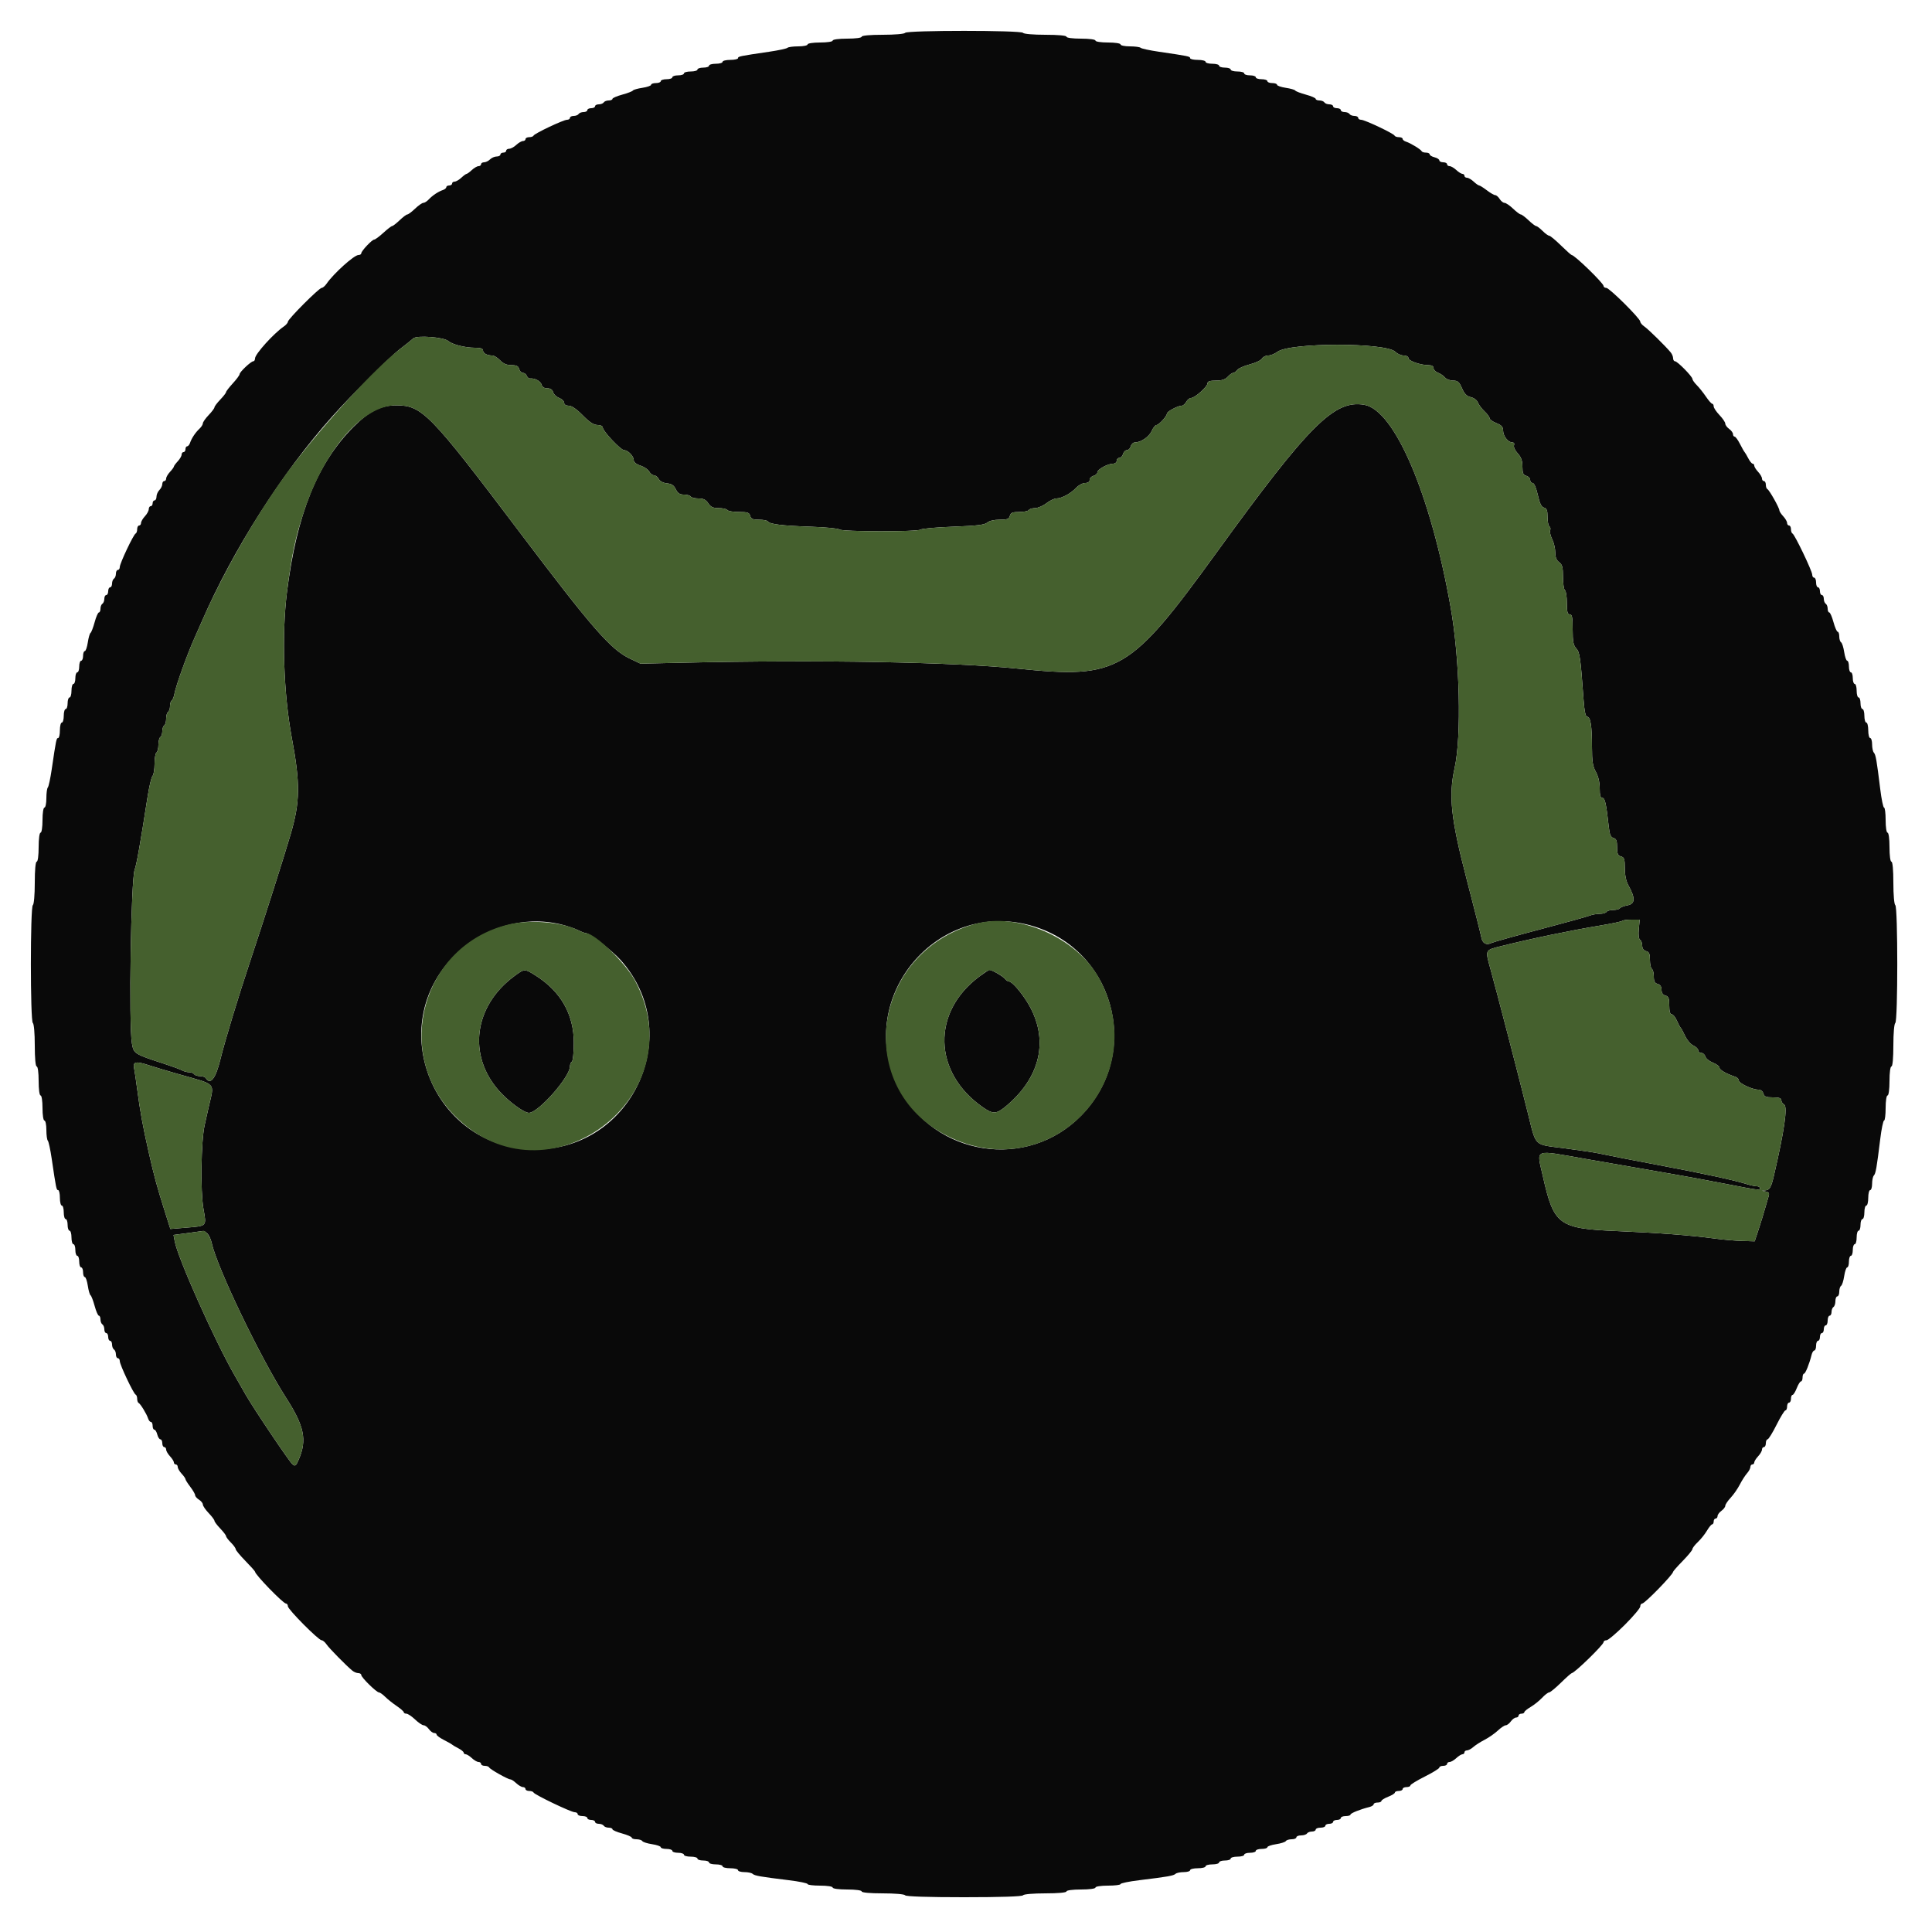
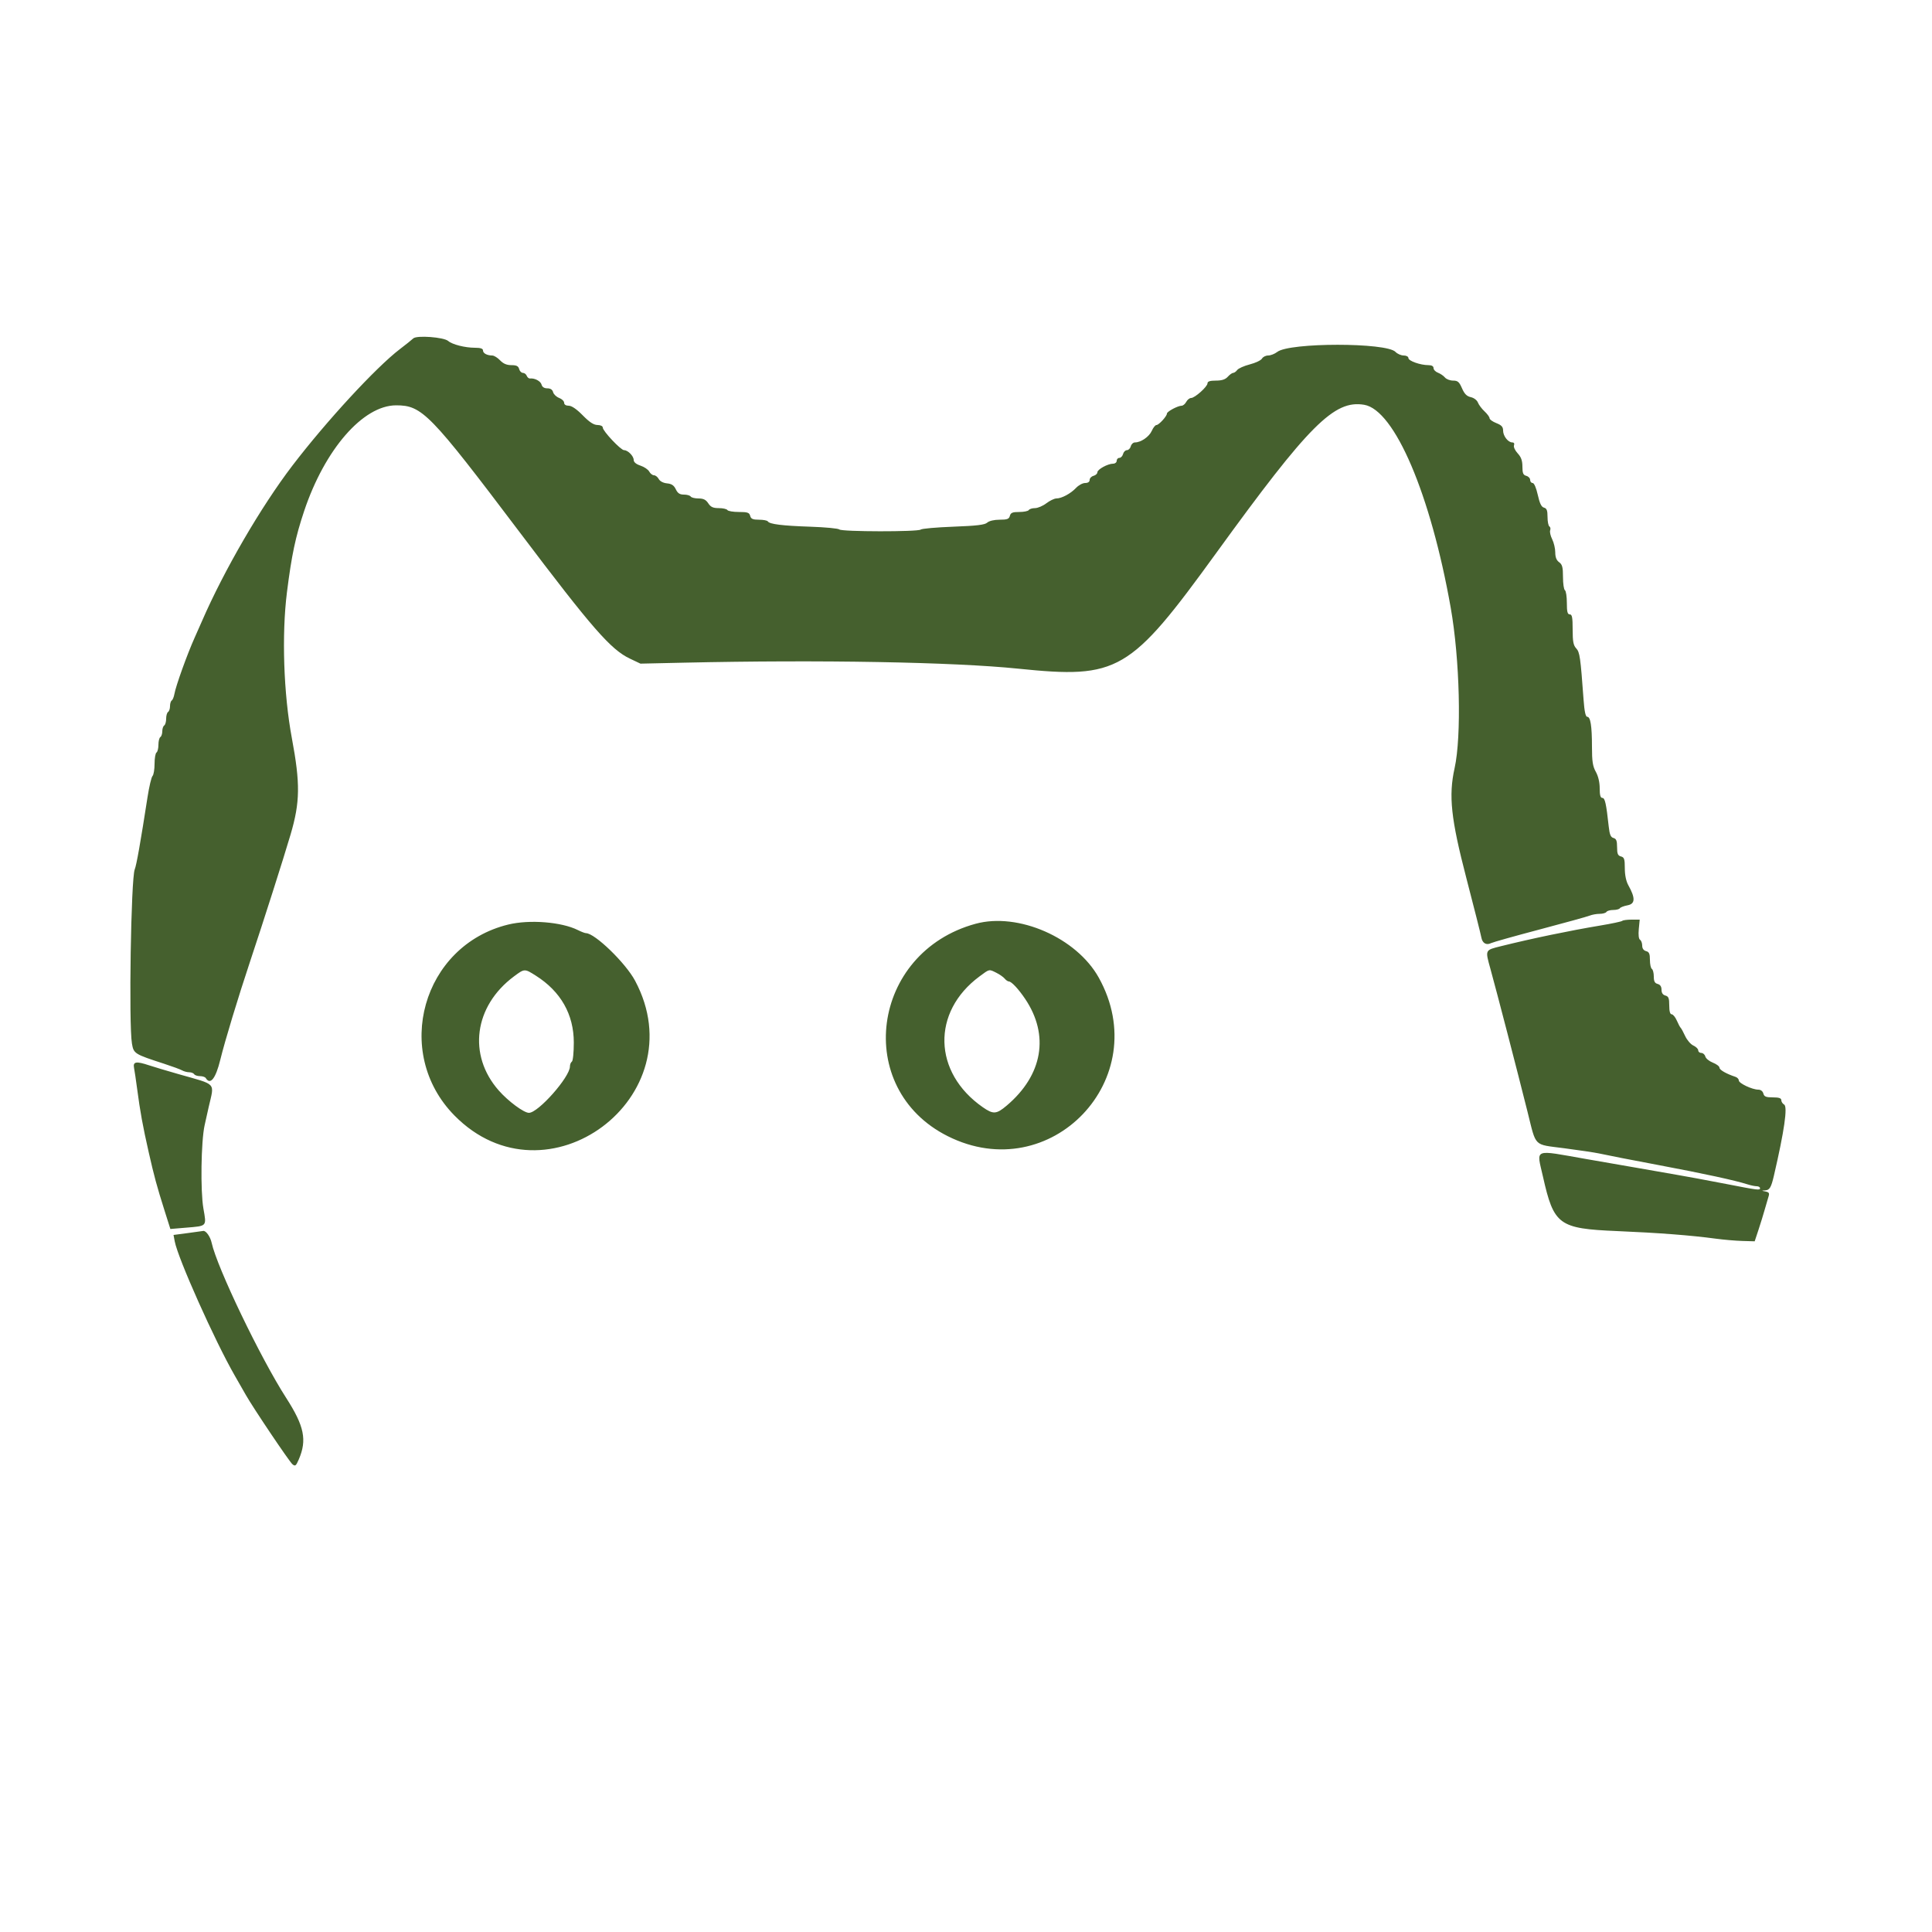
<svg xmlns="http://www.w3.org/2000/svg" id="svg" version="1.1" width="400" height="400" viewBox="0, 0, 400,400">
  <g id="svgg">
-     <path id="path0" d="M187.400 6.800 C 187.260 7.027,185.263 7.200,182.776 7.200 C 180.125 7.200,178.400 7.358,178.400 7.600 C 178.400 7.831,177.133 8.000,175.400 8.000 C 173.667 8.000,172.400 8.169,172.400 8.400 C 172.400 8.626,171.267 8.800,169.800 8.800 C 168.333 8.800,167.200 8.974,167.200 9.200 C 167.200 9.420,166.330 9.600,165.267 9.600 C 164.203 9.600,163.199 9.735,163.035 9.900 C 162.871 10.065,161.176 10.429,159.268 10.710 C 153.116 11.614,152.800 11.679,152.800 12.042 C 152.800 12.239,152.080 12.400,151.200 12.400 C 150.320 12.400,149.600 12.580,149.600 12.800 C 149.600 13.020,148.970 13.200,148.200 13.200 C 147.430 13.200,146.800 13.380,146.800 13.600 C 146.800 13.820,146.260 14.000,145.600 14.000 C 144.940 14.000,144.400 14.180,144.400 14.400 C 144.400 14.620,143.770 14.800,143.000 14.800 C 142.230 14.800,141.600 14.980,141.600 15.200 C 141.600 15.420,141.060 15.600,140.400 15.600 C 139.740 15.600,139.200 15.780,139.200 16.000 C 139.200 16.220,138.660 16.400,138.000 16.400 C 137.340 16.400,136.800 16.580,136.800 16.800 C 136.800 17.020,136.350 17.200,135.800 17.200 C 135.250 17.200,134.800 17.360,134.800 17.555 C 134.800 17.750,133.994 18.030,133.009 18.178 C 132.024 18.325,131.136 18.580,131.035 18.744 C 130.933 18.908,129.939 19.290,128.825 19.593 C 127.711 19.896,126.800 20.292,126.800 20.472 C 126.800 20.653,126.451 20.800,126.024 20.800 C 125.597 20.800,125.136 20.980,125.000 21.200 C 124.864 21.420,124.403 21.600,123.976 21.600 C 123.549 21.600,123.200 21.780,123.200 22.000 C 123.200 22.220,122.840 22.400,122.400 22.400 C 121.960 22.400,121.600 22.580,121.600 22.800 C 121.600 23.020,121.251 23.200,120.824 23.200 C 120.397 23.200,119.936 23.380,119.800 23.600 C 119.664 23.820,119.203 24.000,118.776 24.000 C 118.349 24.000,118.000 24.180,118.000 24.400 C 118.000 24.620,117.728 24.800,117.395 24.800 C 116.647 24.800,110.650 27.638,110.467 28.079 C 110.393 28.256,109.988 28.400,109.567 28.400 C 109.145 28.400,108.800 28.580,108.800 28.800 C 108.800 29.020,108.564 29.200,108.275 29.200 C 107.987 29.200,107.364 29.560,106.892 30.000 C 106.420 30.440,105.756 30.800,105.417 30.800 C 105.078 30.800,104.800 30.980,104.800 31.200 C 104.800 31.420,104.530 31.600,104.200 31.600 C 103.870 31.600,103.600 31.780,103.600 32.000 C 103.600 32.220,103.253 32.400,102.829 32.400 C 102.404 32.400,101.787 32.670,101.457 33.000 C 101.127 33.330,100.574 33.600,100.229 33.600 C 99.883 33.600,99.600 33.780,99.600 34.000 C 99.600 34.220,99.364 34.400,99.075 34.400 C 98.787 34.400,98.164 34.760,97.692 35.200 C 97.220 35.640,96.728 36.000,96.600 36.000 C 96.472 36.000,95.980 36.360,95.508 36.800 C 95.036 37.240,94.413 37.600,94.125 37.600 C 93.836 37.600,93.600 37.780,93.600 38.000 C 93.600 38.220,93.330 38.400,93.000 38.400 C 92.670 38.400,92.400 38.559,92.400 38.753 C 92.400 38.948,92.085 39.212,91.700 39.342 C 90.738 39.665,89.539 40.463,88.759 41.300 C 88.400 41.685,87.901 42.000,87.649 42.000 C 87.398 42.000,86.628 42.540,85.937 43.200 C 85.246 43.860,84.526 44.400,84.337 44.400 C 84.148 44.400,83.428 44.940,82.737 45.600 C 82.046 46.260,81.351 46.800,81.191 46.800 C 81.031 46.800,80.213 47.430,79.372 48.200 C 78.531 48.970,77.681 49.600,77.482 49.600 C 77.028 49.600,74.800 51.960,74.800 52.442 C 74.800 52.639,74.531 52.800,74.203 52.800 C 73.317 52.800,69.038 56.656,67.612 58.740 C 67.288 59.213,66.834 59.600,66.603 59.600 C 66.066 59.600,59.600 66.082,59.600 66.620 C 59.600 66.842,59.213 67.288,58.740 67.612 C 56.656 69.038,52.800 73.317,52.800 74.203 C 52.800 74.531,52.639 74.800,52.442 74.800 C 51.960 74.800,49.600 77.028,49.600 77.482 C 49.600 77.681,48.970 78.531,48.200 79.372 C 47.430 80.213,46.800 81.031,46.800 81.191 C 46.800 81.351,46.260 82.046,45.600 82.737 C 44.940 83.428,44.400 84.148,44.400 84.337 C 44.400 84.526,43.860 85.246,43.200 85.937 C 42.540 86.628,42.000 87.398,42.000 87.649 C 42.000 87.901,41.685 88.400,41.300 88.759 C 40.463 89.539,39.665 90.738,39.342 91.700 C 39.212 92.085,38.948 92.400,38.753 92.400 C 38.559 92.400,38.400 92.670,38.400 93.000 C 38.400 93.330,38.220 93.600,38.000 93.600 C 37.780 93.600,37.600 93.836,37.600 94.125 C 37.600 94.413,37.240 95.036,36.800 95.508 C 36.360 95.980,36.000 96.472,36.000 96.600 C 36.000 96.728,35.640 97.220,35.200 97.692 C 34.760 98.164,34.400 98.787,34.400 99.075 C 34.400 99.364,34.220 99.600,34.000 99.600 C 33.780 99.600,33.600 99.883,33.600 100.229 C 33.600 100.574,33.330 101.127,33.000 101.457 C 32.670 101.787,32.400 102.404,32.400 102.829 C 32.400 103.253,32.220 103.600,32.000 103.600 C 31.780 103.600,31.600 103.870,31.600 104.200 C 31.600 104.530,31.420 104.800,31.200 104.800 C 30.980 104.800,30.800 105.078,30.800 105.417 C 30.800 105.756,30.440 106.420,30.000 106.892 C 29.560 107.364,29.200 107.987,29.200 108.275 C 29.200 108.564,29.020 108.800,28.800 108.800 C 28.580 108.800,28.400 109.145,28.400 109.567 C 28.400 109.988,28.256 110.393,28.079 110.467 C 27.638 110.650,24.800 116.647,24.800 117.395 C 24.800 117.728,24.620 118.000,24.400 118.000 C 24.180 118.000,24.000 118.349,24.000 118.776 C 24.000 119.203,23.820 119.664,23.600 119.800 C 23.380 119.936,23.200 120.397,23.200 120.824 C 23.200 121.251,23.020 121.600,22.800 121.600 C 22.580 121.600,22.400 121.960,22.400 122.400 C 22.400 122.840,22.220 123.200,22.000 123.200 C 21.780 123.200,21.600 123.549,21.600 123.976 C 21.600 124.403,21.420 124.864,21.200 125.000 C 20.980 125.136,20.800 125.597,20.800 126.024 C 20.800 126.451,20.653 126.800,20.472 126.800 C 20.292 126.800,19.896 127.711,19.593 128.825 C 19.290 129.939,18.908 130.933,18.744 131.035 C 18.580 131.136,18.325 132.024,18.178 133.009 C 18.030 133.994,17.750 134.800,17.555 134.800 C 17.360 134.800,17.200 135.250,17.200 135.800 C 17.200 136.350,17.020 136.800,16.800 136.800 C 16.580 136.800,16.400 137.340,16.400 138.000 C 16.400 138.660,16.220 139.200,16.000 139.200 C 15.780 139.200,15.600 139.740,15.600 140.400 C 15.600 141.060,15.420 141.600,15.200 141.600 C 14.980 141.600,14.800 142.230,14.800 143.000 C 14.800 143.770,14.620 144.400,14.400 144.400 C 14.180 144.400,14.000 144.940,14.000 145.600 C 14.000 146.260,13.820 146.800,13.600 146.800 C 13.380 146.800,13.200 147.430,13.200 148.200 C 13.200 148.970,13.020 149.600,12.800 149.600 C 12.580 149.600,12.400 150.320,12.400 151.200 C 12.400 152.080,12.239 152.800,12.042 152.800 C 11.679 152.800,11.614 153.116,10.710 159.268 C 10.429 161.176,10.065 162.871,9.900 163.035 C 9.735 163.199,9.600 164.203,9.600 165.267 C 9.600 166.330,9.420 167.200,9.200 167.200 C 8.974 167.200,8.800 168.333,8.800 169.800 C 8.800 171.267,8.626 172.400,8.400 172.400 C 8.169 172.400,8.000 173.667,8.000 175.400 C 8.000 177.133,7.831 178.400,7.600 178.400 C 7.358 178.400,7.200 180.125,7.200 182.776 C 7.200 185.263,7.027 187.260,6.800 187.400 C 6.255 187.737,6.255 211.463,6.800 211.800 C 7.027 211.940,7.200 213.937,7.200 216.424 C 7.200 219.075,7.358 220.800,7.600 220.800 C 7.831 220.800,8.000 222.067,8.000 223.800 C 8.000 225.533,8.169 226.800,8.400 226.800 C 8.626 226.800,8.800 227.933,8.800 229.400 C 8.800 230.867,8.974 232.000,9.200 232.000 C 9.420 232.000,9.600 232.870,9.600 233.933 C 9.600 234.997,9.735 236.001,9.900 236.165 C 10.065 236.329,10.429 238.024,10.710 239.932 C 11.614 246.084,11.679 246.400,12.042 246.400 C 12.239 246.400,12.400 247.120,12.400 248.000 C 12.400 248.880,12.580 249.600,12.800 249.600 C 13.020 249.600,13.200 250.230,13.200 251.000 C 13.200 251.770,13.380 252.400,13.600 252.400 C 13.820 252.400,14.000 252.940,14.000 253.600 C 14.000 254.260,14.180 254.800,14.400 254.800 C 14.620 254.800,14.800 255.430,14.800 256.200 C 14.800 256.970,14.980 257.600,15.200 257.600 C 15.420 257.600,15.600 258.140,15.600 258.800 C 15.600 259.460,15.780 260.000,16.000 260.000 C 16.220 260.000,16.400 260.540,16.400 261.200 C 16.400 261.860,16.580 262.400,16.800 262.400 C 17.020 262.400,17.200 262.850,17.200 263.400 C 17.200 263.950,17.360 264.400,17.555 264.400 C 17.750 264.400,18.030 265.206,18.178 266.191 C 18.325 267.176,18.580 268.064,18.744 268.165 C 18.908 268.267,19.290 269.261,19.593 270.375 C 19.896 271.489,20.292 272.400,20.472 272.400 C 20.653 272.400,20.800 272.749,20.800 273.176 C 20.800 273.603,20.980 274.064,21.200 274.200 C 21.420 274.336,21.600 274.797,21.600 275.224 C 21.600 275.651,21.780 276.000,22.000 276.000 C 22.220 276.000,22.400 276.360,22.400 276.800 C 22.400 277.240,22.580 277.600,22.800 277.600 C 23.020 277.600,23.200 277.949,23.200 278.376 C 23.200 278.803,23.380 279.264,23.600 279.400 C 23.820 279.536,24.000 279.997,24.000 280.424 C 24.000 280.851,24.180 281.200,24.400 281.200 C 24.620 281.200,24.800 281.472,24.800 281.805 C 24.800 282.553,27.638 288.550,28.079 288.733 C 28.256 288.807,28.400 289.197,28.400 289.600 C 28.400 290.003,28.535 290.393,28.700 290.467 C 29.076 290.634,30.375 292.764,30.671 293.700 C 30.793 294.085,31.052 294.400,31.247 294.400 C 31.441 294.400,31.600 294.760,31.600 295.200 C 31.600 295.640,31.760 296.000,31.957 296.000 C 32.153 296.000,32.426 296.450,32.564 297.000 C 32.702 297.550,32.992 298.000,33.208 298.000 C 33.423 298.000,33.600 298.360,33.600 298.800 C 33.600 299.240,33.780 299.600,34.000 299.600 C 34.220 299.600,34.400 299.836,34.400 300.125 C 34.400 300.413,34.760 301.036,35.200 301.508 C 35.640 301.980,36.000 302.554,36.000 302.783 C 36.000 303.012,36.180 303.200,36.400 303.200 C 36.620 303.200,36.800 303.436,36.800 303.725 C 36.800 304.013,37.160 304.636,37.600 305.108 C 38.040 305.580,38.400 306.092,38.400 306.246 C 38.400 306.399,38.850 307.114,39.400 307.836 C 39.950 308.557,40.400 309.337,40.400 309.570 C 40.400 309.803,40.760 310.218,41.200 310.493 C 41.640 310.768,42.000 311.221,42.000 311.500 C 42.000 311.779,42.540 312.572,43.200 313.263 C 43.860 313.954,44.400 314.674,44.400 314.863 C 44.400 315.052,44.940 315.772,45.600 316.463 C 46.260 317.154,46.800 317.864,46.800 318.041 C 46.800 318.219,47.250 318.814,47.800 319.364 C 48.350 319.914,48.800 320.534,48.800 320.741 C 48.800 320.949,49.700 322.038,50.800 323.161 C 51.900 324.285,52.800 325.292,52.800 325.399 C 52.800 325.996,58.629 332.000,59.209 332.000 C 59.424 332.000,59.600 332.252,59.600 332.559 C 59.600 333.207,65.949 339.600,66.592 339.600 C 66.829 339.600,67.288 339.987,67.612 340.461 C 68.172 341.281,71.670 344.839,72.959 345.900 C 73.293 346.175,73.844 346.400,74.183 346.400 C 74.522 346.400,74.800 346.580,74.800 346.800 C 74.800 347.298,77.960 350.400,78.466 350.400 C 78.670 350.400,79.243 350.805,79.741 351.300 C 80.238 351.795,81.309 352.650,82.120 353.200 C 82.931 353.750,83.596 354.335,83.597 354.500 C 83.599 354.665,83.843 354.800,84.141 354.800 C 84.438 354.800,85.246 355.340,85.937 356.000 C 86.628 356.660,87.425 357.200,87.708 357.200 C 87.991 357.200,88.483 357.560,88.800 358.000 C 89.117 358.440,89.607 358.800,89.888 358.800 C 90.170 358.800,90.400 358.952,90.400 359.137 C 90.400 359.322,91.075 359.817,91.900 360.237 C 92.725 360.657,93.490 361.090,93.600 361.201 C 93.710 361.311,94.295 361.656,94.900 361.968 C 95.505 362.280,96.000 362.685,96.000 362.868 C 96.000 363.050,96.188 363.200,96.417 363.200 C 96.646 363.200,97.220 363.560,97.692 364.000 C 98.164 364.440,98.787 364.800,99.075 364.800 C 99.364 364.800,99.600 364.980,99.600 365.200 C 99.600 365.420,99.945 365.600,100.367 365.600 C 100.788 365.600,101.193 365.744,101.267 365.920 C 101.427 366.305,105.145 368.400,105.667 368.400 C 105.869 368.400,106.420 368.760,106.892 369.200 C 107.364 369.640,107.987 370.000,108.275 370.000 C 108.564 370.000,108.800 370.180,108.800 370.400 C 108.800 370.620,109.145 370.800,109.567 370.800 C 109.988 370.800,110.393 370.945,110.467 371.121 C 110.654 371.572,118.228 375.200,118.982 375.200 C 119.322 375.200,119.600 375.380,119.600 375.600 C 119.600 375.820,120.050 376.000,120.600 376.000 C 121.150 376.000,121.600 376.180,121.600 376.400 C 121.600 376.620,121.960 376.800,122.400 376.800 C 122.840 376.800,123.200 376.980,123.200 377.200 C 123.200 377.420,123.549 377.600,123.976 377.600 C 124.403 377.600,124.864 377.780,125.000 378.000 C 125.136 378.220,125.597 378.400,126.024 378.400 C 126.451 378.400,126.800 378.547,126.800 378.728 C 126.800 378.908,127.700 379.300,128.800 379.600 C 129.900 379.900,130.800 380.292,130.800 380.472 C 130.800 380.653,131.239 380.800,131.776 380.800 C 132.313 380.800,132.858 380.970,132.986 381.177 C 133.114 381.384,134.024 381.675,135.009 381.822 C 135.994 381.970,136.800 382.250,136.800 382.445 C 136.800 382.640,137.340 382.800,138.000 382.800 C 138.660 382.800,139.200 382.980,139.200 383.200 C 139.200 383.420,139.740 383.600,140.400 383.600 C 141.060 383.600,141.600 383.780,141.600 384.000 C 141.600 384.220,142.230 384.400,143.000 384.400 C 143.770 384.400,144.400 384.580,144.400 384.800 C 144.400 385.020,144.940 385.200,145.600 385.200 C 146.260 385.200,146.800 385.380,146.800 385.600 C 146.800 385.820,147.430 386.000,148.200 386.000 C 148.970 386.000,149.600 386.180,149.600 386.400 C 149.600 386.620,150.320 386.800,151.200 386.800 C 152.080 386.800,152.800 386.980,152.800 387.200 C 152.800 387.420,153.394 387.600,154.120 387.600 C 154.846 387.600,155.611 387.762,155.820 387.959 C 156.233 388.349,157.358 388.547,163.300 389.273 C 165.445 389.535,167.200 389.896,167.200 390.075 C 167.200 390.254,168.370 390.400,169.800 390.400 C 171.267 390.400,172.400 390.574,172.400 390.800 C 172.400 391.031,173.667 391.200,175.400 391.200 C 177.133 391.200,178.400 391.369,178.400 391.600 C 178.400 391.842,180.125 392.000,182.776 392.000 C 185.263 392.000,187.260 392.173,187.400 392.400 C 187.556 392.652,192.063 392.800,199.600 392.800 C 207.137 392.800,211.644 392.652,211.800 392.400 C 211.940 392.173,213.937 392.000,216.424 392.000 C 219.075 392.000,220.800 391.842,220.800 391.600 C 220.800 391.369,222.067 391.200,223.800 391.200 C 225.533 391.200,226.800 391.031,226.800 390.800 C 226.800 390.574,227.933 390.400,229.400 390.400 C 230.830 390.400,232.000 390.254,232.000 390.075 C 232.000 389.896,233.755 389.535,235.900 389.273 C 241.842 388.547,242.967 388.349,243.380 387.959 C 243.589 387.762,244.354 387.600,245.080 387.600 C 245.806 387.600,246.400 387.420,246.400 387.200 C 246.400 386.980,247.120 386.800,248.000 386.800 C 248.880 386.800,249.600 386.620,249.600 386.400 C 249.600 386.180,250.230 386.000,251.000 386.000 C 251.770 386.000,252.400 385.820,252.400 385.600 C 252.400 385.380,252.940 385.200,253.600 385.200 C 254.260 385.200,254.800 385.020,254.800 384.800 C 254.800 384.580,255.430 384.400,256.200 384.400 C 256.970 384.400,257.600 384.220,257.600 384.000 C 257.600 383.780,258.140 383.600,258.800 383.600 C 259.460 383.600,260.000 383.420,260.000 383.200 C 260.000 382.980,260.540 382.800,261.200 382.800 C 261.860 382.800,262.400 382.640,262.400 382.445 C 262.400 382.250,263.206 381.970,264.191 381.822 C 265.176 381.675,266.086 381.384,266.214 381.177 C 266.342 380.970,266.887 380.800,267.424 380.800 C 267.961 380.800,268.400 380.620,268.400 380.400 C 268.400 380.180,268.839 380.000,269.376 380.000 C 269.913 380.000,270.464 379.820,270.600 379.600 C 270.736 379.380,271.197 379.200,271.624 379.200 C 272.051 379.200,272.400 379.020,272.400 378.800 C 272.400 378.580,272.850 378.400,273.400 378.400 C 273.950 378.400,274.400 378.220,274.400 378.000 C 274.400 377.780,274.760 377.600,275.200 377.600 C 275.640 377.600,276.000 377.420,276.000 377.200 C 276.000 376.980,276.360 376.800,276.800 376.800 C 277.240 376.800,277.600 376.620,277.600 376.400 C 277.600 376.180,278.050 376.000,278.600 376.000 C 279.150 376.000,279.600 375.864,279.600 375.698 C 279.600 375.407,281.631 374.590,283.500 374.129 C 283.995 374.007,284.400 373.748,284.400 373.553 C 284.400 373.359,284.760 373.200,285.200 373.200 C 285.640 373.200,286.000 373.054,286.000 372.875 C 286.000 372.696,286.630 372.302,287.400 372.000 C 288.170 371.698,288.800 371.304,288.800 371.125 C 288.800 370.946,289.160 370.800,289.600 370.800 C 290.040 370.800,290.400 370.620,290.400 370.400 C 290.400 370.180,290.760 370.000,291.200 370.000 C 291.640 370.000,292.000 369.846,292.000 369.658 C 292.000 369.469,293.350 368.639,295.000 367.813 C 296.650 366.987,298.000 366.151,298.000 365.955 C 298.000 365.760,298.360 365.600,298.800 365.600 C 299.240 365.600,299.600 365.420,299.600 365.200 C 299.600 364.980,299.836 364.800,300.125 364.800 C 300.413 364.800,301.036 364.440,301.508 364.000 C 301.980 363.560,302.554 363.200,302.783 363.200 C 303.012 363.200,303.200 363.020,303.200 362.800 C 303.200 362.580,303.436 362.400,303.725 362.400 C 304.013 362.400,304.603 362.085,305.035 361.700 C 305.468 361.315,306.519 360.642,307.370 360.205 C 308.222 359.768,309.451 358.913,310.102 358.305 C 310.752 357.697,311.496 357.200,311.754 357.200 C 312.012 357.200,312.483 356.840,312.800 356.400 C 313.117 355.960,313.607 355.600,313.888 355.600 C 314.170 355.600,314.400 355.420,314.400 355.200 C 314.400 354.980,314.670 354.800,315.000 354.800 C 315.330 354.800,315.600 354.659,315.600 354.486 C 315.600 354.314,316.185 353.830,316.900 353.411 C 317.615 352.992,318.677 352.144,319.260 351.525 C 319.844 350.906,320.501 350.400,320.720 350.400 C 320.939 350.400,322.038 349.500,323.161 348.400 C 324.285 347.300,325.301 346.400,325.419 346.400 C 325.982 346.400,332.000 340.541,332.000 339.993 C 332.000 339.777,332.270 339.600,332.600 339.600 C 332.930 339.600,334.640 338.160,336.400 336.400 C 338.160 334.640,339.600 332.930,339.600 332.600 C 339.600 332.270,339.777 332.000,339.993 332.000 C 340.541 332.000,346.400 325.982,346.400 325.419 C 346.400 325.301,347.300 324.285,348.400 323.161 C 349.500 322.038,350.400 320.939,350.400 320.720 C 350.400 320.501,350.906 319.844,351.525 319.260 C 352.144 318.677,352.992 317.615,353.411 316.900 C 353.830 316.185,354.314 315.600,354.486 315.600 C 354.659 315.600,354.800 315.330,354.800 315.000 C 354.800 314.670,354.980 314.400,355.200 314.400 C 355.420 314.400,355.600 314.170,355.600 313.888 C 355.600 313.607,355.960 313.117,356.400 312.800 C 356.840 312.483,357.200 312.012,357.200 311.754 C 357.200 311.496,357.697 310.752,358.305 310.102 C 358.913 309.451,359.768 308.222,360.205 307.370 C 360.642 306.519,361.315 305.468,361.700 305.035 C 362.085 304.603,362.400 304.013,362.400 303.725 C 362.400 303.436,362.580 303.200,362.800 303.200 C 363.020 303.200,363.200 303.012,363.200 302.783 C 363.200 302.554,363.560 301.980,364.000 301.508 C 364.440 301.036,364.800 300.413,364.800 300.125 C 364.800 299.836,364.980 299.600,365.200 299.600 C 365.420 299.600,365.600 299.240,365.600 298.800 C 365.600 298.360,365.760 298.000,365.955 298.000 C 366.151 298.000,366.987 296.650,367.813 295.000 C 368.639 293.350,369.469 292.000,369.658 292.000 C 369.846 292.000,370.000 291.640,370.000 291.200 C 370.000 290.760,370.180 290.400,370.400 290.400 C 370.620 290.400,370.800 290.040,370.800 289.600 C 370.800 289.160,370.946 288.800,371.125 288.800 C 371.304 288.800,371.698 288.170,372.000 287.400 C 372.302 286.630,372.696 286.000,372.875 286.000 C 373.054 286.000,373.200 285.640,373.200 285.200 C 373.200 284.760,373.336 284.400,373.502 284.400 C 373.793 284.400,374.610 282.369,375.071 280.500 C 375.193 280.005,375.452 279.600,375.647 279.600 C 375.841 279.600,376.000 279.150,376.000 278.600 C 376.000 278.050,376.180 277.600,376.400 277.600 C 376.620 277.600,376.800 277.240,376.800 276.800 C 376.800 276.360,376.980 276.000,377.200 276.000 C 377.420 276.000,377.600 275.640,377.600 275.200 C 377.600 274.760,377.780 274.400,378.000 274.400 C 378.220 274.400,378.400 273.950,378.400 273.400 C 378.400 272.850,378.580 272.400,378.800 272.400 C 379.020 272.400,379.200 272.051,379.200 271.624 C 379.200 271.197,379.380 270.736,379.600 270.600 C 379.820 270.464,380.000 269.913,380.000 269.376 C 380.000 268.839,380.180 268.400,380.400 268.400 C 380.620 268.400,380.800 267.961,380.800 267.424 C 380.800 266.887,380.970 266.342,381.177 266.214 C 381.384 266.086,381.675 265.176,381.822 264.191 C 381.970 263.206,382.250 262.400,382.445 262.400 C 382.640 262.400,382.800 261.860,382.800 261.200 C 382.800 260.540,382.980 260.000,383.200 260.000 C 383.420 260.000,383.600 259.460,383.600 258.800 C 383.600 258.140,383.780 257.600,384.000 257.600 C 384.220 257.600,384.400 256.970,384.400 256.200 C 384.400 255.430,384.580 254.800,384.800 254.800 C 385.020 254.800,385.200 254.260,385.200 253.600 C 385.200 252.940,385.380 252.400,385.600 252.400 C 385.820 252.400,386.000 251.770,386.000 251.000 C 386.000 250.230,386.180 249.600,386.400 249.600 C 386.620 249.600,386.800 248.880,386.800 248.000 C 386.800 247.120,386.980 246.400,387.200 246.400 C 387.420 246.400,387.600 245.806,387.600 245.080 C 387.600 244.354,387.762 243.589,387.959 243.380 C 388.349 242.967,388.547 241.842,389.273 235.900 C 389.535 233.755,389.896 232.000,390.075 232.000 C 390.254 232.000,390.400 230.830,390.400 229.400 C 390.400 227.933,390.574 226.800,390.800 226.800 C 391.031 226.800,391.200 225.533,391.200 223.800 C 391.200 222.067,391.369 220.800,391.600 220.800 C 391.842 220.800,392.000 219.075,392.000 216.424 C 392.000 213.937,392.173 211.940,392.400 211.800 C 392.945 211.463,392.945 187.737,392.400 187.400 C 392.173 187.260,392.000 185.263,392.000 182.776 C 392.000 180.125,391.842 178.400,391.600 178.400 C 391.369 178.400,391.200 177.133,391.200 175.400 C 391.200 173.667,391.031 172.400,390.800 172.400 C 390.574 172.400,390.400 171.267,390.400 169.800 C 390.400 168.370,390.254 167.200,390.075 167.200 C 389.896 167.200,389.535 165.445,389.273 163.300 C 388.547 157.358,388.349 156.233,387.959 155.820 C 387.762 155.611,387.600 154.846,387.600 154.120 C 387.600 153.394,387.420 152.800,387.200 152.800 C 386.980 152.800,386.800 152.080,386.800 151.200 C 386.800 150.320,386.620 149.600,386.400 149.600 C 386.180 149.600,386.000 148.970,386.000 148.200 C 386.000 147.430,385.820 146.800,385.600 146.800 C 385.380 146.800,385.200 146.260,385.200 145.600 C 385.200 144.940,385.020 144.400,384.800 144.400 C 384.580 144.400,384.400 143.770,384.400 143.000 C 384.400 142.230,384.220 141.600,384.000 141.600 C 383.780 141.600,383.600 141.060,383.600 140.400 C 383.600 139.740,383.420 139.200,383.200 139.200 C 382.980 139.200,382.800 138.660,382.800 138.000 C 382.800 137.340,382.640 136.800,382.445 136.800 C 382.250 136.800,381.970 135.994,381.822 135.009 C 381.675 134.024,381.384 133.114,381.177 132.986 C 380.970 132.858,380.800 132.313,380.800 131.776 C 380.800 131.239,380.653 130.800,380.472 130.800 C 380.292 130.800,379.900 129.900,379.600 128.800 C 379.300 127.700,378.908 126.800,378.728 126.800 C 378.547 126.800,378.400 126.451,378.400 126.024 C 378.400 125.597,378.220 125.136,378.000 125.000 C 377.780 124.864,377.600 124.403,377.600 123.976 C 377.600 123.549,377.420 123.200,377.200 123.200 C 376.980 123.200,376.800 122.840,376.800 122.400 C 376.800 121.960,376.620 121.600,376.400 121.600 C 376.180 121.600,376.000 121.150,376.000 120.600 C 376.000 120.050,375.820 119.600,375.600 119.600 C 375.380 119.600,375.200 119.322,375.200 118.982 C 375.200 118.228,371.572 110.654,371.121 110.467 C 370.945 110.393,370.800 109.988,370.800 109.567 C 370.800 109.145,370.620 108.800,370.400 108.800 C 370.180 108.800,370.000 108.564,370.000 108.275 C 370.000 107.987,369.640 107.364,369.200 106.892 C 368.760 106.420,368.400 105.869,368.400 105.667 C 368.400 105.145,366.305 101.427,365.920 101.267 C 365.744 101.193,365.600 100.788,365.600 100.367 C 365.600 99.945,365.420 99.600,365.200 99.600 C 364.980 99.600,364.800 99.364,364.800 99.075 C 364.800 98.787,364.440 98.164,364.000 97.692 C 363.560 97.220,363.200 96.646,363.200 96.417 C 363.200 96.188,363.050 96.000,362.868 96.000 C 362.685 96.000,362.280 95.505,361.968 94.900 C 361.656 94.295,361.311 93.710,361.201 93.600 C 361.090 93.490,360.657 92.725,360.237 91.900 C 359.817 91.075,359.322 90.400,359.137 90.400 C 358.952 90.400,358.800 90.170,358.800 89.888 C 358.800 89.607,358.440 89.117,358.000 88.800 C 357.560 88.483,357.200 87.991,357.200 87.708 C 357.200 87.425,356.660 86.628,356.000 85.937 C 355.340 85.246,354.800 84.438,354.800 84.141 C 354.800 83.843,354.665 83.599,354.500 83.597 C 354.335 83.596,353.750 82.931,353.200 82.120 C 352.650 81.309,351.795 80.238,351.300 79.741 C 350.805 79.243,350.400 78.670,350.400 78.466 C 350.400 77.960,347.298 74.800,346.800 74.800 C 346.580 74.800,346.400 74.522,346.400 74.183 C 346.400 73.844,346.175 73.293,345.900 72.959 C 344.839 71.670,341.281 68.172,340.461 67.612 C 339.987 67.288,339.600 66.829,339.600 66.592 C 339.600 65.949,333.207 59.600,332.559 59.600 C 332.252 59.600,332.000 59.424,332.000 59.209 C 332.000 58.629,325.996 52.800,325.399 52.800 C 325.292 52.800,324.285 51.900,323.161 50.800 C 322.038 49.700,320.949 48.800,320.741 48.800 C 320.534 48.800,319.914 48.350,319.364 47.800 C 318.814 47.250,318.219 46.800,318.041 46.800 C 317.864 46.800,317.154 46.260,316.463 45.600 C 315.772 44.940,315.052 44.400,314.863 44.400 C 314.674 44.400,313.954 43.860,313.263 43.200 C 312.572 42.540,311.779 42.000,311.500 42.000 C 311.221 42.000,310.768 41.640,310.493 41.200 C 310.218 40.760,309.803 40.400,309.570 40.400 C 309.337 40.400,308.557 39.950,307.836 39.400 C 307.114 38.850,306.399 38.400,306.246 38.400 C 306.092 38.400,305.580 38.040,305.108 37.600 C 304.636 37.160,304.013 36.800,303.725 36.800 C 303.436 36.800,303.200 36.620,303.200 36.400 C 303.200 36.180,303.012 36.000,302.783 36.000 C 302.554 36.000,301.980 35.640,301.508 35.200 C 301.036 34.760,300.413 34.400,300.125 34.400 C 299.836 34.400,299.600 34.220,299.600 34.000 C 299.600 33.780,299.240 33.600,298.800 33.600 C 298.360 33.600,298.000 33.423,298.000 33.208 C 298.000 32.992,297.550 32.702,297.000 32.564 C 296.450 32.426,296.000 32.153,296.000 31.957 C 296.000 31.760,295.655 31.600,295.233 31.600 C 294.812 31.600,294.407 31.465,294.333 31.300 C 294.166 30.924,292.036 29.625,291.100 29.329 C 290.715 29.207,290.400 28.948,290.400 28.753 C 290.400 28.559,290.055 28.400,289.633 28.400 C 289.212 28.400,288.807 28.256,288.733 28.079 C 288.550 27.638,282.553 24.800,281.805 24.800 C 281.472 24.800,281.200 24.620,281.200 24.400 C 281.200 24.180,280.851 24.000,280.424 24.000 C 279.997 24.000,279.536 23.820,279.400 23.600 C 279.264 23.380,278.803 23.200,278.376 23.200 C 277.949 23.200,277.600 23.020,277.600 22.800 C 277.600 22.580,277.240 22.400,276.800 22.400 C 276.360 22.400,276.000 22.220,276.000 22.000 C 276.000 21.780,275.651 21.600,275.224 21.600 C 274.797 21.600,274.336 21.420,274.200 21.200 C 274.064 20.980,273.603 20.800,273.176 20.800 C 272.749 20.800,272.400 20.653,272.400 20.472 C 272.400 20.292,271.489 19.896,270.375 19.593 C 269.261 19.290,268.267 18.908,268.165 18.744 C 268.064 18.580,267.176 18.325,266.191 18.178 C 265.206 18.030,264.400 17.750,264.400 17.555 C 264.400 17.360,263.950 17.200,263.400 17.200 C 262.850 17.200,262.400 17.020,262.400 16.800 C 262.400 16.580,261.860 16.400,261.200 16.400 C 260.540 16.400,260.000 16.220,260.000 16.000 C 260.000 15.780,259.460 15.600,258.800 15.600 C 258.140 15.600,257.600 15.420,257.600 15.200 C 257.600 14.980,256.970 14.800,256.200 14.800 C 255.430 14.800,254.800 14.620,254.800 14.400 C 254.800 14.180,254.260 14.000,253.600 14.000 C 252.940 14.000,252.400 13.820,252.400 13.600 C 252.400 13.380,251.770 13.200,251.000 13.200 C 250.230 13.200,249.600 13.020,249.600 12.800 C 249.600 12.580,248.880 12.400,248.000 12.400 C 247.120 12.400,246.400 12.239,246.400 12.042 C 246.400 11.679,246.084 11.614,239.932 10.710 C 238.024 10.429,236.329 10.065,236.165 9.900 C 236.001 9.735,234.997 9.600,233.933 9.600 C 232.870 9.600,232.000 9.420,232.000 9.200 C 232.000 8.974,230.867 8.800,229.400 8.800 C 227.933 8.800,226.800 8.626,226.800 8.400 C 226.800 8.169,225.533 8.000,223.800 8.000 C 222.067 8.000,220.800 7.831,220.800 7.600 C 220.800 7.358,219.075 7.200,216.424 7.200 C 213.937 7.200,211.940 7.027,211.800 6.800 C 211.463 6.255,187.737 6.255,187.400 6.800 M92.800 70.598 C 93.634 71.324,96.272 71.995,98.300 71.998 C 99.485 71.999,100.000 72.169,100.000 72.557 C 100.000 73.147,100.825 73.595,101.933 73.607 C 102.300 73.611,103.024 74.061,103.542 74.607 C 104.194 75.295,104.913 75.600,105.879 75.600 C 106.938 75.600,107.325 75.793,107.484 76.400 C 107.599 76.840,107.948 77.200,108.259 77.200 C 108.570 77.200,108.930 77.473,109.058 77.807 C 109.186 78.141,109.496 78.391,109.746 78.364 C 110.715 78.256,111.935 78.909,112.126 79.637 C 112.254 80.129,112.678 80.400,113.316 80.400 C 113.968 80.400,114.378 80.672,114.515 81.195 C 114.629 81.633,115.190 82.168,115.761 82.385 C 116.333 82.602,116.800 83.055,116.800 83.390 C 116.800 83.765,117.165 84.000,117.749 84.000 C 118.359 84.000,119.395 84.711,120.649 85.990 C 122.039 87.407,122.917 87.982,123.700 87.990 C 124.341 87.996,124.800 88.221,124.800 88.529 C 124.800 89.243,128.530 93.200,129.202 93.200 C 129.997 93.200,131.200 94.423,131.200 95.231 C 131.200 95.685,131.703 96.104,132.603 96.401 C 133.375 96.656,134.191 97.210,134.417 97.632 C 134.643 98.054,135.085 98.400,135.400 98.400 C 135.715 98.400,136.158 98.749,136.386 99.175 C 136.636 99.641,137.317 99.999,138.098 100.075 C 139.052 100.167,139.533 100.490,139.919 101.300 C 140.312 102.125,140.733 102.400,141.598 102.400 C 142.233 102.400,142.864 102.580,143.000 102.800 C 143.136 103.020,143.862 103.200,144.614 103.200 C 145.631 103.200,146.149 103.456,146.637 104.200 C 147.147 104.978,147.631 105.200,148.822 105.200 C 149.664 105.200,150.464 105.380,150.600 105.600 C 150.736 105.820,151.806 106.000,152.977 106.000 C 154.770 106.000,155.140 106.126,155.316 106.800 C 155.481 107.433,155.862 107.600,157.139 107.600 C 158.027 107.600,158.849 107.756,158.967 107.946 C 159.324 108.525,161.927 108.850,167.799 109.049 C 170.879 109.153,173.570 109.410,173.779 109.619 C 174.264 110.104,190.106 110.126,190.620 109.642 C 190.829 109.445,193.864 109.177,197.365 109.045 C 202.220 108.863,203.888 108.663,204.397 108.203 C 204.794 107.843,205.832 107.600,206.969 107.600 C 208.538 107.600,208.912 107.459,209.084 106.800 C 209.253 106.156,209.630 106.000,211.023 106.000 C 211.974 106.000,212.864 105.820,213.000 105.600 C 213.136 105.380,213.715 105.200,214.286 105.200 C 214.857 105.200,215.914 104.750,216.636 104.200 C 217.357 103.650,218.291 103.200,218.712 103.200 C 219.801 103.200,221.682 102.191,222.790 101.010 C 223.312 100.455,224.158 100.000,224.670 100.000 C 225.254 100.000,225.600 99.763,225.600 99.363 C 225.600 99.012,225.960 98.631,226.400 98.516 C 226.840 98.401,227.200 98.071,227.200 97.783 C 227.200 97.182,229.362 96.000,230.461 96.000 C 230.868 96.000,231.200 95.730,231.200 95.400 C 231.200 95.070,231.449 94.800,231.753 94.800 C 232.058 94.800,232.401 94.440,232.516 94.000 C 232.631 93.560,232.991 93.200,233.316 93.200 C 233.641 93.200,234.001 92.840,234.116 92.400 C 234.231 91.960,234.621 91.600,234.982 91.600 C 236.210 91.600,237.923 90.423,238.460 89.209 C 238.754 88.544,239.189 88.000,239.426 88.000 C 239.924 88.000,241.600 86.170,241.600 85.626 C 241.600 85.206,243.859 84.000,244.647 84.000 C 244.936 84.000,245.365 83.640,245.600 83.200 C 245.835 82.760,246.286 82.400,246.600 82.400 C 247.377 82.400,250.000 80.053,250.000 79.359 C 250.000 78.966,250.517 78.800,251.738 78.800 C 252.968 78.800,253.688 78.566,254.200 78.000 C 254.598 77.560,255.101 77.200,255.318 77.200 C 255.535 77.200,255.912 76.930,256.156 76.600 C 256.400 76.271,257.572 75.750,258.760 75.443 C 259.948 75.137,261.082 74.597,261.280 74.243 C 261.478 73.889,262.057 73.600,262.566 73.600 C 263.075 73.600,263.921 73.266,264.446 72.859 C 266.972 70.896,287.037 70.891,288.916 72.853 C 289.309 73.264,290.074 73.600,290.616 73.600 C 291.172 73.600,291.600 73.833,291.600 74.137 C 291.600 74.725,294.079 75.600,295.746 75.600 C 296.424 75.600,296.800 75.818,296.800 76.210 C 296.800 76.545,297.212 76.977,297.716 77.168 C 298.220 77.360,298.873 77.805,299.165 78.158 C 299.458 78.511,300.216 78.800,300.850 78.800 C 301.811 78.800,302.117 79.064,302.690 80.388 C 303.196 81.554,303.679 82.042,304.513 82.225 C 305.155 82.366,305.793 82.849,305.982 83.337 C 306.165 83.812,306.784 84.636,307.358 85.170 C 307.931 85.703,308.400 86.344,308.400 86.595 C 308.400 86.846,309.030 87.298,309.800 87.600 C 310.877 88.023,311.200 88.379,311.200 89.143 C 311.200 90.268,312.233 91.600,313.105 91.600 C 313.455 91.600,313.595 91.837,313.457 92.195 C 313.330 92.526,313.666 93.262,314.214 93.853 C 314.939 94.636,315.200 95.365,315.200 96.612 C 315.200 97.970,315.359 98.348,316.000 98.516 C 316.440 98.631,316.800 99.012,316.800 99.363 C 316.800 99.713,317.033 100.000,317.317 100.000 C 317.625 100.000,318.055 100.994,318.379 102.454 C 318.771 104.218,319.131 104.961,319.662 105.100 C 320.236 105.250,320.400 105.678,320.400 107.023 C 320.400 107.974,320.572 108.859,320.783 108.989 C 320.993 109.119,321.066 109.483,320.946 109.798 C 320.825 110.112,321.013 110.944,321.363 111.646 C 321.713 112.348,322.000 113.576,322.000 114.373 C 322.000 115.365,322.253 116.006,322.800 116.400 C 323.452 116.870,323.600 117.435,323.600 119.465 C 323.600 120.833,323.780 122.064,324.000 122.200 C 324.220 122.336,324.400 123.517,324.400 124.824 C 324.400 126.669,324.534 127.200,325.000 127.200 C 325.482 127.200,325.600 127.814,325.600 130.325 C 325.600 132.805,325.752 133.612,326.336 134.239 C 327.077 135.035,327.217 136.011,327.864 144.900 C 328.035 147.260,328.278 148.400,328.609 148.400 C 329.299 148.400,329.600 150.296,329.600 154.638 C 329.600 157.634,329.759 158.658,330.400 159.800 C 330.902 160.693,331.200 161.966,331.200 163.212 C 331.200 164.629,331.358 165.200,331.748 165.200 C 332.292 165.200,332.549 166.353,333.073 171.152 C 333.252 172.796,333.483 173.349,334.054 173.498 C 334.635 173.650,334.800 174.071,334.800 175.400 C 334.800 176.770,334.958 177.148,335.600 177.316 C 336.279 177.493,336.400 177.862,336.400 179.750 C 336.400 181.164,336.667 182.454,337.133 183.288 C 338.611 185.932,338.567 187.132,336.982 187.430 C 336.217 187.573,335.493 187.850,335.372 188.045 C 335.251 188.240,334.634 188.400,334.000 188.400 C 333.366 188.400,332.736 188.580,332.600 188.800 C 332.464 189.020,331.832 189.200,331.195 189.200 C 330.559 189.200,329.624 189.367,329.119 189.572 C 328.613 189.777,323.970 191.062,318.800 192.428 C 313.630 193.794,309.098 195.066,308.729 195.254 C 307.732 195.763,306.907 195.284,306.695 194.073 C 306.591 193.483,305.196 187.960,303.593 181.800 C 300.399 169.517,299.889 164.751,301.158 159.038 C 302.626 152.430,302.239 136.468,300.352 125.800 C 296.205 102.359,288.747 84.872,282.440 83.807 C 276.229 82.757,271.064 87.930,251.825 114.469 C 233.907 139.187,231.549 140.564,210.800 138.440 C 197.373 137.065,169.857 136.572,141.600 137.200 L 132.600 137.400 130.400 136.355 C 126.444 134.475,122.589 130.054,107.598 110.200 C 89.012 85.586,87.390 83.920,82.018 83.920 C 78.876 83.920,76.360 85.191,73.182 88.386 C 65.677 95.929,61.451 106.430,59.412 122.600 C 58.303 131.398,58.713 143.662,60.422 152.800 C 62.189 162.251,62.138 166.081,60.154 172.800 C 58.643 177.919,54.645 190.454,51.798 199.000 C 49.291 206.525,46.558 215.537,45.613 219.400 C 44.653 223.322,43.542 224.724,42.600 223.200 C 42.464 222.980,41.924 222.800,41.400 222.800 C 40.876 222.800,40.336 222.620,40.200 222.400 C 40.064 222.180,39.601 222.000,39.171 222.000 C 38.741 222.000,38.077 221.824,37.695 221.609 C 37.313 221.394,35.647 220.780,33.994 220.244 C 27.825 218.243,27.676 218.150,27.319 216.064 C 26.636 212.076,27.118 181.872,27.895 180.000 C 28.254 179.133,29.100 174.360,30.544 165.042 C 30.881 162.864,31.347 160.893,31.578 160.662 C 31.810 160.430,32.000 159.297,32.000 158.144 C 32.000 156.991,32.180 155.936,32.400 155.800 C 32.620 155.664,32.800 154.944,32.800 154.200 C 32.800 153.456,32.980 152.736,33.200 152.600 C 33.420 152.464,33.600 151.924,33.600 151.400 C 33.600 150.876,33.780 150.336,34.000 150.200 C 34.220 150.064,34.400 149.434,34.400 148.800 C 34.400 148.166,34.580 147.536,34.800 147.400 C 35.020 147.264,35.200 146.724,35.200 146.200 C 35.200 145.676,35.359 145.149,35.554 145.029 C 35.749 144.908,35.995 144.313,36.102 143.705 C 36.400 142.010,38.756 135.453,40.308 132.000 C 40.753 131.010,41.430 129.480,41.813 128.600 C 48.249 113.797,58.393 97.865,68.800 86.215 C 72.733 81.812,80.721 73.858,82.800 72.275 C 84.010 71.354,85.256 70.357,85.569 70.059 C 86.280 69.384,91.884 69.802,92.800 70.598 M339.295 192.348 C 339.180 193.544,339.280 194.402,339.554 194.572 C 339.799 194.723,340.000 195.266,340.000 195.777 C 340.000 196.370,340.289 196.782,340.800 196.916 C 341.433 197.081,341.600 197.462,341.600 198.739 C 341.600 199.627,341.780 200.464,342.000 200.600 C 342.220 200.736,342.400 201.446,342.400 202.177 C 342.400 203.170,342.602 203.560,343.200 203.716 C 343.728 203.854,344.000 204.262,344.000 204.916 C 344.000 205.570,344.272 205.978,344.800 206.116 C 345.454 206.287,345.600 206.662,345.600 208.163 C 345.600 209.370,345.772 210.000,346.102 210.000 C 346.379 210.000,346.859 210.585,347.170 211.300 C 347.481 212.015,347.840 212.690,347.968 212.800 C 348.096 212.910,348.514 213.678,348.897 214.507 C 349.280 215.336,350.045 216.220,350.597 216.471 C 351.149 216.723,351.600 217.170,351.600 217.464 C 351.600 217.759,351.887 218.000,352.237 218.000 C 352.588 218.000,352.962 218.332,353.068 218.737 C 353.174 219.143,353.877 219.716,354.630 220.012 C 355.384 220.307,356.000 220.777,356.000 221.056 C 356.000 221.512,357.424 222.328,359.300 222.945 C 359.685 223.071,360.000 223.408,360.000 223.693 C 360.000 224.285,362.787 225.600,364.040 225.600 C 364.538 225.600,364.959 225.922,365.084 226.400 C 365.253 227.047,365.630 227.200,367.047 227.200 C 368.312 227.200,368.800 227.362,368.800 227.780 C 368.800 228.099,369.062 228.507,369.383 228.686 C 370.147 229.114,369.430 234.111,367.272 243.400 C 366.699 245.867,366.385 246.396,365.457 246.454 C 364.645 246.506,364.648 246.518,365.517 246.685 C 366.254 246.826,366.380 247.032,366.157 247.730 C 366.004 248.209,365.653 249.410,365.377 250.400 C 365.102 251.390,364.519 253.280,364.083 254.600 L 363.289 257.000 360.745 256.928 C 359.345 256.889,356.850 256.674,355.200 256.450 C 350.113 255.761,343.359 255.241,334.800 254.881 C 322.712 254.371,321.708 253.634,319.454 243.609 C 318.118 237.665,317.263 238.014,328.400 239.963 C 330.930 240.405,335.700 241.234,339.000 241.804 C 342.300 242.374,345.945 243.012,347.100 243.220 C 348.255 243.429,350.145 243.768,351.300 243.974 C 352.455 244.180,355.200 244.700,357.400 245.130 C 363.969 246.413,364.400 246.468,364.400 246.018 C 364.400 245.788,364.098 245.600,363.728 245.600 C 363.359 245.600,362.504 245.426,361.828 245.213 C 359.101 244.354,352.888 243.007,343.400 241.218 C 336.842 239.982,333.812 239.390,331.000 238.796 C 330.120 238.611,326.908 238.132,323.863 237.733 C 317.390 236.885,318.115 237.606,316.255 230.173 C 314.071 221.447,309.926 205.482,308.578 200.600 C 307.471 196.594,307.406 196.732,310.800 195.887 C 317.125 194.312,325.006 192.674,331.314 191.623 C 333.687 191.228,335.742 190.791,335.881 190.652 C 336.020 190.514,336.887 190.400,337.808 190.400 L 339.483 190.400 339.295 192.348 M116.075 191.372 C 117.326 191.671,118.928 192.205,119.636 192.558 C 120.344 192.911,121.097 193.200,121.311 193.200 C 122.072 193.200,126.726 196.800,128.467 198.737 C 142.005 213.794,131.118 237.972,110.800 237.972 C 89.824 237.972,79.307 212.490,94.200 197.752 C 100.035 191.978,108.402 189.538,116.075 191.372 M212.506 191.380 C 230.456 195.669,236.780 217.751,223.845 230.971 C 212.680 242.382,193.533 239.449,186.113 225.191 C 176.880 207.449,193.052 186.731,212.506 191.380 M106.400 202.161 C 98.148 208.310,96.799 218.433,103.255 225.768 C 105.227 228.008,108.457 230.400,109.510 230.400 C 111.443 230.400,118.000 222.981,118.000 220.794 C 118.000 220.383,118.180 219.936,118.400 219.800 C 118.620 219.664,118.800 217.887,118.800 215.851 C 118.800 210.027,116.107 205.279,110.947 202.007 C 108.600 200.519,108.604 200.519,106.400 202.161 M202.800 202.151 C 192.841 209.514,193.152 222.051,203.472 229.236 C 205.646 230.749,206.295 230.705,208.428 228.900 C 215.888 222.585,217.313 214.331,212.241 206.800 C 210.859 204.748,209.409 203.200,208.867 203.200 C 208.664 203.200,208.277 202.934,208.007 202.608 C 207.535 202.040,205.332 200.789,204.839 200.810 C 204.707 200.815,203.790 201.419,202.800 202.151 M30.886 220.570 C 31.829 220.884,34.580 221.706,37.000 222.396 C 45.028 224.687,44.394 223.992,43.206 229.200 C 42.980 230.190,42.599 231.900,42.358 233.000 C 41.626 236.354,41.479 246.583,42.112 250.200 C 42.772 253.975,42.924 253.806,38.536 254.175 L 35.272 254.449 34.031 250.524 C 32.481 245.621,31.915 243.533,30.797 238.600 C 29.554 233.114,29.017 230.171,28.388 225.400 C 28.156 223.640,27.870 221.705,27.752 221.100 C 27.495 219.788,28.185 219.672,30.886 220.570 M42.939 255.396 C 43.266 255.724,43.662 256.579,43.817 257.296 C 44.924 262.403,53.931 281.158,59.243 289.414 C 63.002 295.257,63.593 298.130,61.866 302.149 C 61.278 303.516,61.123 303.634,60.546 303.155 C 59.897 302.617,52.418 291.496,50.891 288.800 C 50.455 288.030,49.425 286.230,48.603 284.800 C 44.471 277.612,36.839 260.545,36.175 257.008 L 35.927 255.684 38.863 255.296 C 40.479 255.082,41.922 254.883,42.071 254.854 C 42.221 254.824,42.611 255.068,42.939 255.396 " stroke="none" fill="#090909" fill-rule="evenodd" />
    <path id="path1" d="M85.569 70.059 C 85.256 70.357,84.010 71.354,82.800 72.275 C 77.884 76.019,67.560 87.206,60.538 96.400 C 54.038 104.910,46.410 118.027,41.813 128.600 C 41.430 129.480,40.753 131.010,40.308 132.000 C 38.756 135.453,36.400 142.010,36.102 143.705 C 35.995 144.313,35.749 144.908,35.554 145.029 C 35.359 145.149,35.200 145.676,35.200 146.200 C 35.200 146.724,35.020 147.264,34.800 147.400 C 34.580 147.536,34.400 148.166,34.400 148.800 C 34.400 149.434,34.220 150.064,34.000 150.200 C 33.780 150.336,33.600 150.876,33.600 151.400 C 33.600 151.924,33.420 152.464,33.200 152.600 C 32.980 152.736,32.800 153.456,32.800 154.200 C 32.800 154.944,32.620 155.664,32.400 155.800 C 32.180 155.936,32.000 156.991,32.000 158.144 C 32.000 159.297,31.810 160.430,31.578 160.662 C 31.347 160.893,30.881 162.864,30.544 165.042 C 29.100 174.360,28.254 179.133,27.895 180.000 C 27.118 181.872,26.636 212.076,27.319 216.064 C 27.676 218.150,27.825 218.243,33.994 220.244 C 35.647 220.780,37.313 221.394,37.695 221.609 C 38.077 221.824,38.741 222.000,39.171 222.000 C 39.601 222.000,40.064 222.180,40.200 222.400 C 40.336 222.620,40.876 222.800,41.400 222.800 C 41.924 222.800,42.464 222.980,42.600 223.200 C 43.542 224.724,44.653 223.322,45.613 219.400 C 46.558 215.537,49.291 206.525,51.798 199.000 C 54.645 190.454,58.643 177.919,60.154 172.800 C 62.138 166.081,62.189 162.251,60.422 152.800 C 58.713 143.662,58.303 131.398,59.412 122.600 C 60.383 114.902,61.171 111.185,62.971 105.803 C 67.249 93.020,75.170 83.920,82.018 83.920 C 87.390 83.920,89.012 85.586,107.598 110.200 C 122.589 130.054,126.444 134.475,130.400 136.355 L 132.600 137.400 141.600 137.200 C 169.857 136.572,197.373 137.065,210.800 138.440 C 231.549 140.564,233.907 139.187,251.825 114.469 C 271.064 87.930,276.229 82.757,282.440 83.807 C 288.747 84.872,296.205 102.359,300.352 125.800 C 302.239 136.468,302.626 152.430,301.158 159.038 C 299.889 164.751,300.399 169.517,303.593 181.800 C 305.196 187.960,306.591 193.483,306.695 194.073 C 306.907 195.284,307.732 195.763,308.729 195.254 C 309.098 195.066,313.630 193.794,318.800 192.428 C 323.970 191.062,328.613 189.777,329.119 189.572 C 329.624 189.367,330.559 189.200,331.195 189.200 C 331.832 189.200,332.464 189.020,332.600 188.800 C 332.736 188.580,333.366 188.400,334.000 188.400 C 334.634 188.400,335.251 188.240,335.372 188.045 C 335.493 187.850,336.217 187.573,336.982 187.430 C 338.567 187.132,338.611 185.932,337.133 183.288 C 336.667 182.454,336.400 181.164,336.400 179.750 C 336.400 177.862,336.279 177.493,335.600 177.316 C 334.958 177.148,334.800 176.770,334.800 175.400 C 334.800 174.071,334.635 173.650,334.054 173.498 C 333.483 173.349,333.252 172.796,333.073 171.152 C 332.549 166.353,332.292 165.200,331.748 165.200 C 331.358 165.200,331.200 164.629,331.200 163.212 C 331.200 161.966,330.902 160.693,330.400 159.800 C 329.759 158.658,329.600 157.634,329.600 154.638 C 329.600 150.296,329.299 148.400,328.609 148.400 C 328.278 148.400,328.035 147.260,327.864 144.900 C 327.217 136.011,327.077 135.035,326.336 134.239 C 325.752 133.612,325.600 132.805,325.600 130.325 C 325.600 127.814,325.482 127.200,325.000 127.200 C 324.534 127.200,324.400 126.669,324.400 124.824 C 324.400 123.517,324.220 122.336,324.000 122.200 C 323.780 122.064,323.600 120.833,323.600 119.465 C 323.600 117.435,323.452 116.870,322.800 116.400 C 322.253 116.006,322.000 115.365,322.000 114.373 C 322.000 113.576,321.713 112.348,321.363 111.646 C 321.013 110.944,320.825 110.112,320.946 109.798 C 321.066 109.483,320.993 109.119,320.783 108.989 C 320.572 108.859,320.400 107.974,320.400 107.023 C 320.400 105.678,320.236 105.250,319.662 105.100 C 319.131 104.961,318.771 104.218,318.379 102.454 C 318.055 100.994,317.625 100.000,317.317 100.000 C 317.033 100.000,316.800 99.713,316.800 99.363 C 316.800 99.012,316.440 98.631,316.000 98.516 C 315.359 98.348,315.200 97.970,315.200 96.612 C 315.200 95.365,314.939 94.636,314.214 93.853 C 313.666 93.262,313.330 92.526,313.457 92.195 C 313.595 91.837,313.455 91.600,313.105 91.600 C 312.233 91.600,311.200 90.268,311.200 89.143 C 311.200 88.379,310.877 88.023,309.800 87.600 C 309.030 87.298,308.400 86.846,308.400 86.595 C 308.400 86.344,307.931 85.703,307.358 85.170 C 306.784 84.636,306.165 83.812,305.982 83.337 C 305.793 82.849,305.155 82.366,304.513 82.225 C 303.679 82.042,303.196 81.554,302.690 80.388 C 302.117 79.064,301.811 78.800,300.850 78.800 C 300.216 78.800,299.458 78.511,299.165 78.158 C 298.873 77.805,298.220 77.360,297.716 77.168 C 297.212 76.977,296.800 76.545,296.800 76.210 C 296.800 75.818,296.424 75.600,295.746 75.600 C 294.079 75.600,291.600 74.725,291.600 74.137 C 291.600 73.833,291.172 73.600,290.616 73.600 C 290.074 73.600,289.309 73.264,288.916 72.853 C 287.037 70.891,266.972 70.896,264.446 72.859 C 263.921 73.266,263.075 73.600,262.566 73.600 C 262.057 73.600,261.478 73.889,261.280 74.243 C 261.082 74.597,259.948 75.137,258.760 75.443 C 257.572 75.750,256.400 76.271,256.156 76.600 C 255.912 76.930,255.535 77.200,255.318 77.200 C 255.101 77.200,254.598 77.560,254.200 78.000 C 253.688 78.566,252.968 78.800,251.738 78.800 C 250.517 78.800,250.000 78.966,250.000 79.359 C 250.000 80.053,247.377 82.400,246.600 82.400 C 246.286 82.400,245.835 82.760,245.600 83.200 C 245.365 83.640,244.936 84.000,244.647 84.000 C 243.859 84.000,241.600 85.206,241.600 85.626 C 241.600 86.170,239.924 88.000,239.426 88.000 C 239.189 88.000,238.754 88.544,238.460 89.209 C 237.923 90.423,236.210 91.600,234.982 91.600 C 234.621 91.600,234.231 91.960,234.116 92.400 C 234.001 92.840,233.641 93.200,233.316 93.200 C 232.991 93.200,232.631 93.560,232.516 94.000 C 232.401 94.440,232.058 94.800,231.753 94.800 C 231.449 94.800,231.200 95.070,231.200 95.400 C 231.200 95.730,230.868 96.000,230.461 96.000 C 229.362 96.000,227.200 97.182,227.200 97.783 C 227.200 98.071,226.840 98.401,226.400 98.516 C 225.960 98.631,225.600 99.012,225.600 99.363 C 225.600 99.763,225.254 100.000,224.670 100.000 C 224.158 100.000,223.312 100.455,222.790 101.010 C 221.682 102.191,219.801 103.200,218.712 103.200 C 218.291 103.200,217.357 103.650,216.636 104.200 C 215.914 104.750,214.857 105.200,214.286 105.200 C 213.715 105.200,213.136 105.380,213.000 105.600 C 212.864 105.820,211.974 106.000,211.023 106.000 C 209.630 106.000,209.253 106.156,209.084 106.800 C 208.912 107.459,208.538 107.600,206.969 107.600 C 205.832 107.600,204.794 107.843,204.397 108.203 C 203.888 108.663,202.220 108.863,197.365 109.045 C 193.864 109.177,190.829 109.445,190.620 109.642 C 190.106 110.126,174.264 110.104,173.779 109.619 C 173.570 109.410,170.879 109.153,167.799 109.049 C 161.927 108.850,159.324 108.525,158.967 107.946 C 158.849 107.756,158.027 107.600,157.139 107.600 C 155.862 107.600,155.481 107.433,155.316 106.800 C 155.140 106.126,154.770 106.000,152.977 106.000 C 151.806 106.000,150.736 105.820,150.600 105.600 C 150.464 105.380,149.664 105.200,148.822 105.200 C 147.631 105.200,147.147 104.978,146.637 104.200 C 146.149 103.456,145.631 103.200,144.614 103.200 C 143.862 103.200,143.136 103.020,143.000 102.800 C 142.864 102.580,142.233 102.400,141.598 102.400 C 140.733 102.400,140.312 102.125,139.919 101.300 C 139.533 100.490,139.052 100.167,138.098 100.075 C 137.317 99.999,136.636 99.641,136.386 99.175 C 136.158 98.749,135.715 98.400,135.400 98.400 C 135.085 98.400,134.643 98.054,134.417 97.632 C 134.191 97.210,133.375 96.656,132.603 96.401 C 131.703 96.104,131.200 95.685,131.200 95.231 C 131.200 94.423,129.997 93.200,129.202 93.200 C 128.530 93.200,124.800 89.243,124.800 88.529 C 124.800 88.221,124.341 87.996,123.700 87.990 C 122.917 87.982,122.039 87.407,120.649 85.990 C 119.395 84.711,118.359 84.000,117.749 84.000 C 117.165 84.000,116.800 83.765,116.800 83.390 C 116.800 83.055,116.333 82.602,115.761 82.385 C 115.190 82.168,114.629 81.633,114.515 81.195 C 114.378 80.672,113.968 80.400,113.316 80.400 C 112.678 80.400,112.254 80.129,112.126 79.637 C 111.935 78.909,110.715 78.256,109.746 78.364 C 109.496 78.391,109.186 78.141,109.058 77.807 C 108.930 77.473,108.570 77.200,108.259 77.200 C 107.948 77.200,107.599 76.840,107.484 76.400 C 107.325 75.793,106.938 75.600,105.879 75.600 C 104.913 75.600,104.194 75.295,103.542 74.607 C 103.024 74.061,102.300 73.611,101.933 73.607 C 100.825 73.595,100.000 73.147,100.000 72.557 C 100.000 72.169,99.485 71.999,98.300 71.998 C 96.272 71.995,93.634 71.324,92.800 70.598 C 91.884 69.802,86.280 69.384,85.569 70.059 M335.881 190.652 C 335.742 190.791,333.687 191.228,331.314 191.623 C 325.006 192.674,317.125 194.312,310.800 195.887 C 307.406 196.732,307.471 196.594,308.578 200.600 C 309.926 205.482,314.071 221.447,316.255 230.173 C 318.115 237.606,317.390 236.885,323.863 237.733 C 326.908 238.132,330.120 238.611,331.000 238.796 C 333.812 239.390,336.842 239.982,343.400 241.218 C 352.888 243.007,359.101 244.354,361.828 245.213 C 362.504 245.426,363.359 245.600,363.728 245.600 C 364.098 245.600,364.400 245.788,364.400 246.018 C 364.400 246.468,363.969 246.413,357.400 245.130 C 355.200 244.700,352.455 244.180,351.300 243.974 C 350.145 243.768,348.255 243.429,347.100 243.220 C 345.945 243.012,342.300 242.374,339.000 241.804 C 335.700 241.234,330.930 240.405,328.400 239.963 C 317.263 238.014,318.118 237.665,319.454 243.609 C 321.708 253.634,322.712 254.371,334.800 254.881 C 343.359 255.241,350.113 255.761,355.200 256.450 C 356.850 256.674,359.345 256.889,360.745 256.928 L 363.289 257.000 364.083 254.600 C 364.519 253.280,365.102 251.390,365.377 250.400 C 365.653 249.410,366.004 248.209,366.157 247.730 C 366.380 247.032,366.254 246.826,365.517 246.685 C 364.648 246.518,364.645 246.506,365.457 246.454 C 366.385 246.396,366.699 245.867,367.272 243.400 C 369.430 234.111,370.147 229.114,369.383 228.686 C 369.062 228.507,368.800 228.099,368.800 227.780 C 368.800 227.362,368.312 227.200,367.047 227.200 C 365.630 227.200,365.253 227.047,365.084 226.400 C 364.959 225.922,364.538 225.600,364.040 225.600 C 362.787 225.600,360.000 224.285,360.000 223.693 C 360.000 223.408,359.685 223.071,359.300 222.945 C 357.424 222.328,356.000 221.512,356.000 221.056 C 356.000 220.777,355.384 220.307,354.630 220.012 C 353.877 219.716,353.174 219.143,353.068 218.737 C 352.962 218.332,352.588 218.000,352.237 218.000 C 351.887 218.000,351.600 217.759,351.600 217.464 C 351.600 217.170,351.149 216.723,350.597 216.471 C 350.045 216.220,349.280 215.336,348.897 214.507 C 348.514 213.678,348.096 212.910,347.968 212.800 C 347.840 212.690,347.481 212.015,347.170 211.300 C 346.859 210.585,346.379 210.000,346.102 210.000 C 345.772 210.000,345.600 209.370,345.600 208.163 C 345.600 206.662,345.454 206.287,344.800 206.116 C 344.272 205.978,344.000 205.570,344.000 204.916 C 344.000 204.262,343.728 203.854,343.200 203.716 C 342.602 203.560,342.400 203.170,342.400 202.177 C 342.400 201.446,342.220 200.736,342.000 200.600 C 341.780 200.464,341.600 199.627,341.600 198.739 C 341.600 197.462,341.433 197.081,340.800 196.916 C 340.289 196.782,340.000 196.370,340.000 195.777 C 340.000 195.266,339.799 194.723,339.554 194.572 C 339.280 194.402,339.180 193.544,339.295 192.348 L 339.483 190.400 337.808 190.400 C 336.887 190.400,336.020 190.514,335.881 190.652 M105.235 191.416 C 87.474 195.740,81.231 217.884,94.089 230.952 C 113.130 250.305,144.289 227.067,131.492 203.057 C 129.527 199.371,123.153 193.200,121.311 193.200 C 121.097 193.200,120.344 192.911,119.636 192.558 C 116.256 190.872,109.628 190.346,105.235 191.416 M202.000 191.253 C 180.308 197.150,176.586 225.371,196.200 235.221 C 217.532 245.934,239.118 223.287,227.482 202.400 C 222.878 194.136,210.812 188.857,202.000 191.253 M110.947 202.007 C 116.107 205.279,118.800 210.027,118.800 215.851 C 118.800 217.887,118.620 219.664,118.400 219.800 C 118.180 219.936,118.000 220.383,118.000 220.794 C 118.000 222.981,111.443 230.400,109.510 230.400 C 108.457 230.400,105.227 228.008,103.255 225.768 C 96.799 218.433,98.148 208.310,106.400 202.161 C 108.604 200.519,108.600 200.519,110.947 202.007 M206.296 201.408 C 206.967 201.743,207.737 202.283,208.007 202.608 C 208.277 202.934,208.664 203.200,208.867 203.200 C 209.409 203.200,210.859 204.748,212.241 206.800 C 217.313 214.331,215.888 222.585,208.428 228.900 C 206.295 230.705,205.646 230.749,203.472 229.236 C 193.152 222.051,192.841 209.514,202.800 202.151 C 204.905 200.595,204.737 200.630,206.296 201.408 M27.752 221.100 C 27.870 221.705,28.156 223.640,28.388 225.400 C 29.017 230.171,29.554 233.114,30.797 238.600 C 31.915 243.533,32.481 245.621,34.031 250.524 L 35.272 254.449 38.536 254.175 C 42.924 253.806,42.772 253.975,42.112 250.200 C 41.479 246.583,41.626 236.354,42.358 233.000 C 42.599 231.900,42.980 230.190,43.206 229.200 C 44.394 223.992,45.028 224.687,37.000 222.396 C 34.580 221.706,31.829 220.884,30.886 220.570 C 28.185 219.672,27.495 219.788,27.752 221.100 M38.863 255.296 L 35.927 255.684 36.175 257.008 C 36.839 260.545,44.471 277.612,48.603 284.800 C 49.425 286.230,50.455 288.030,50.891 288.800 C 52.418 291.496,59.897 302.617,60.546 303.155 C 61.123 303.634,61.278 303.516,61.866 302.149 C 63.593 298.130,63.002 295.257,59.243 289.414 C 53.931 281.158,44.924 262.403,43.817 257.296 C 43.543 256.031,42.624 254.745,42.071 254.854 C 41.922 254.883,40.479 255.082,38.863 255.296 " stroke="none" fill="#45602e" fill-rule="evenodd" />
  </g>
</svg>